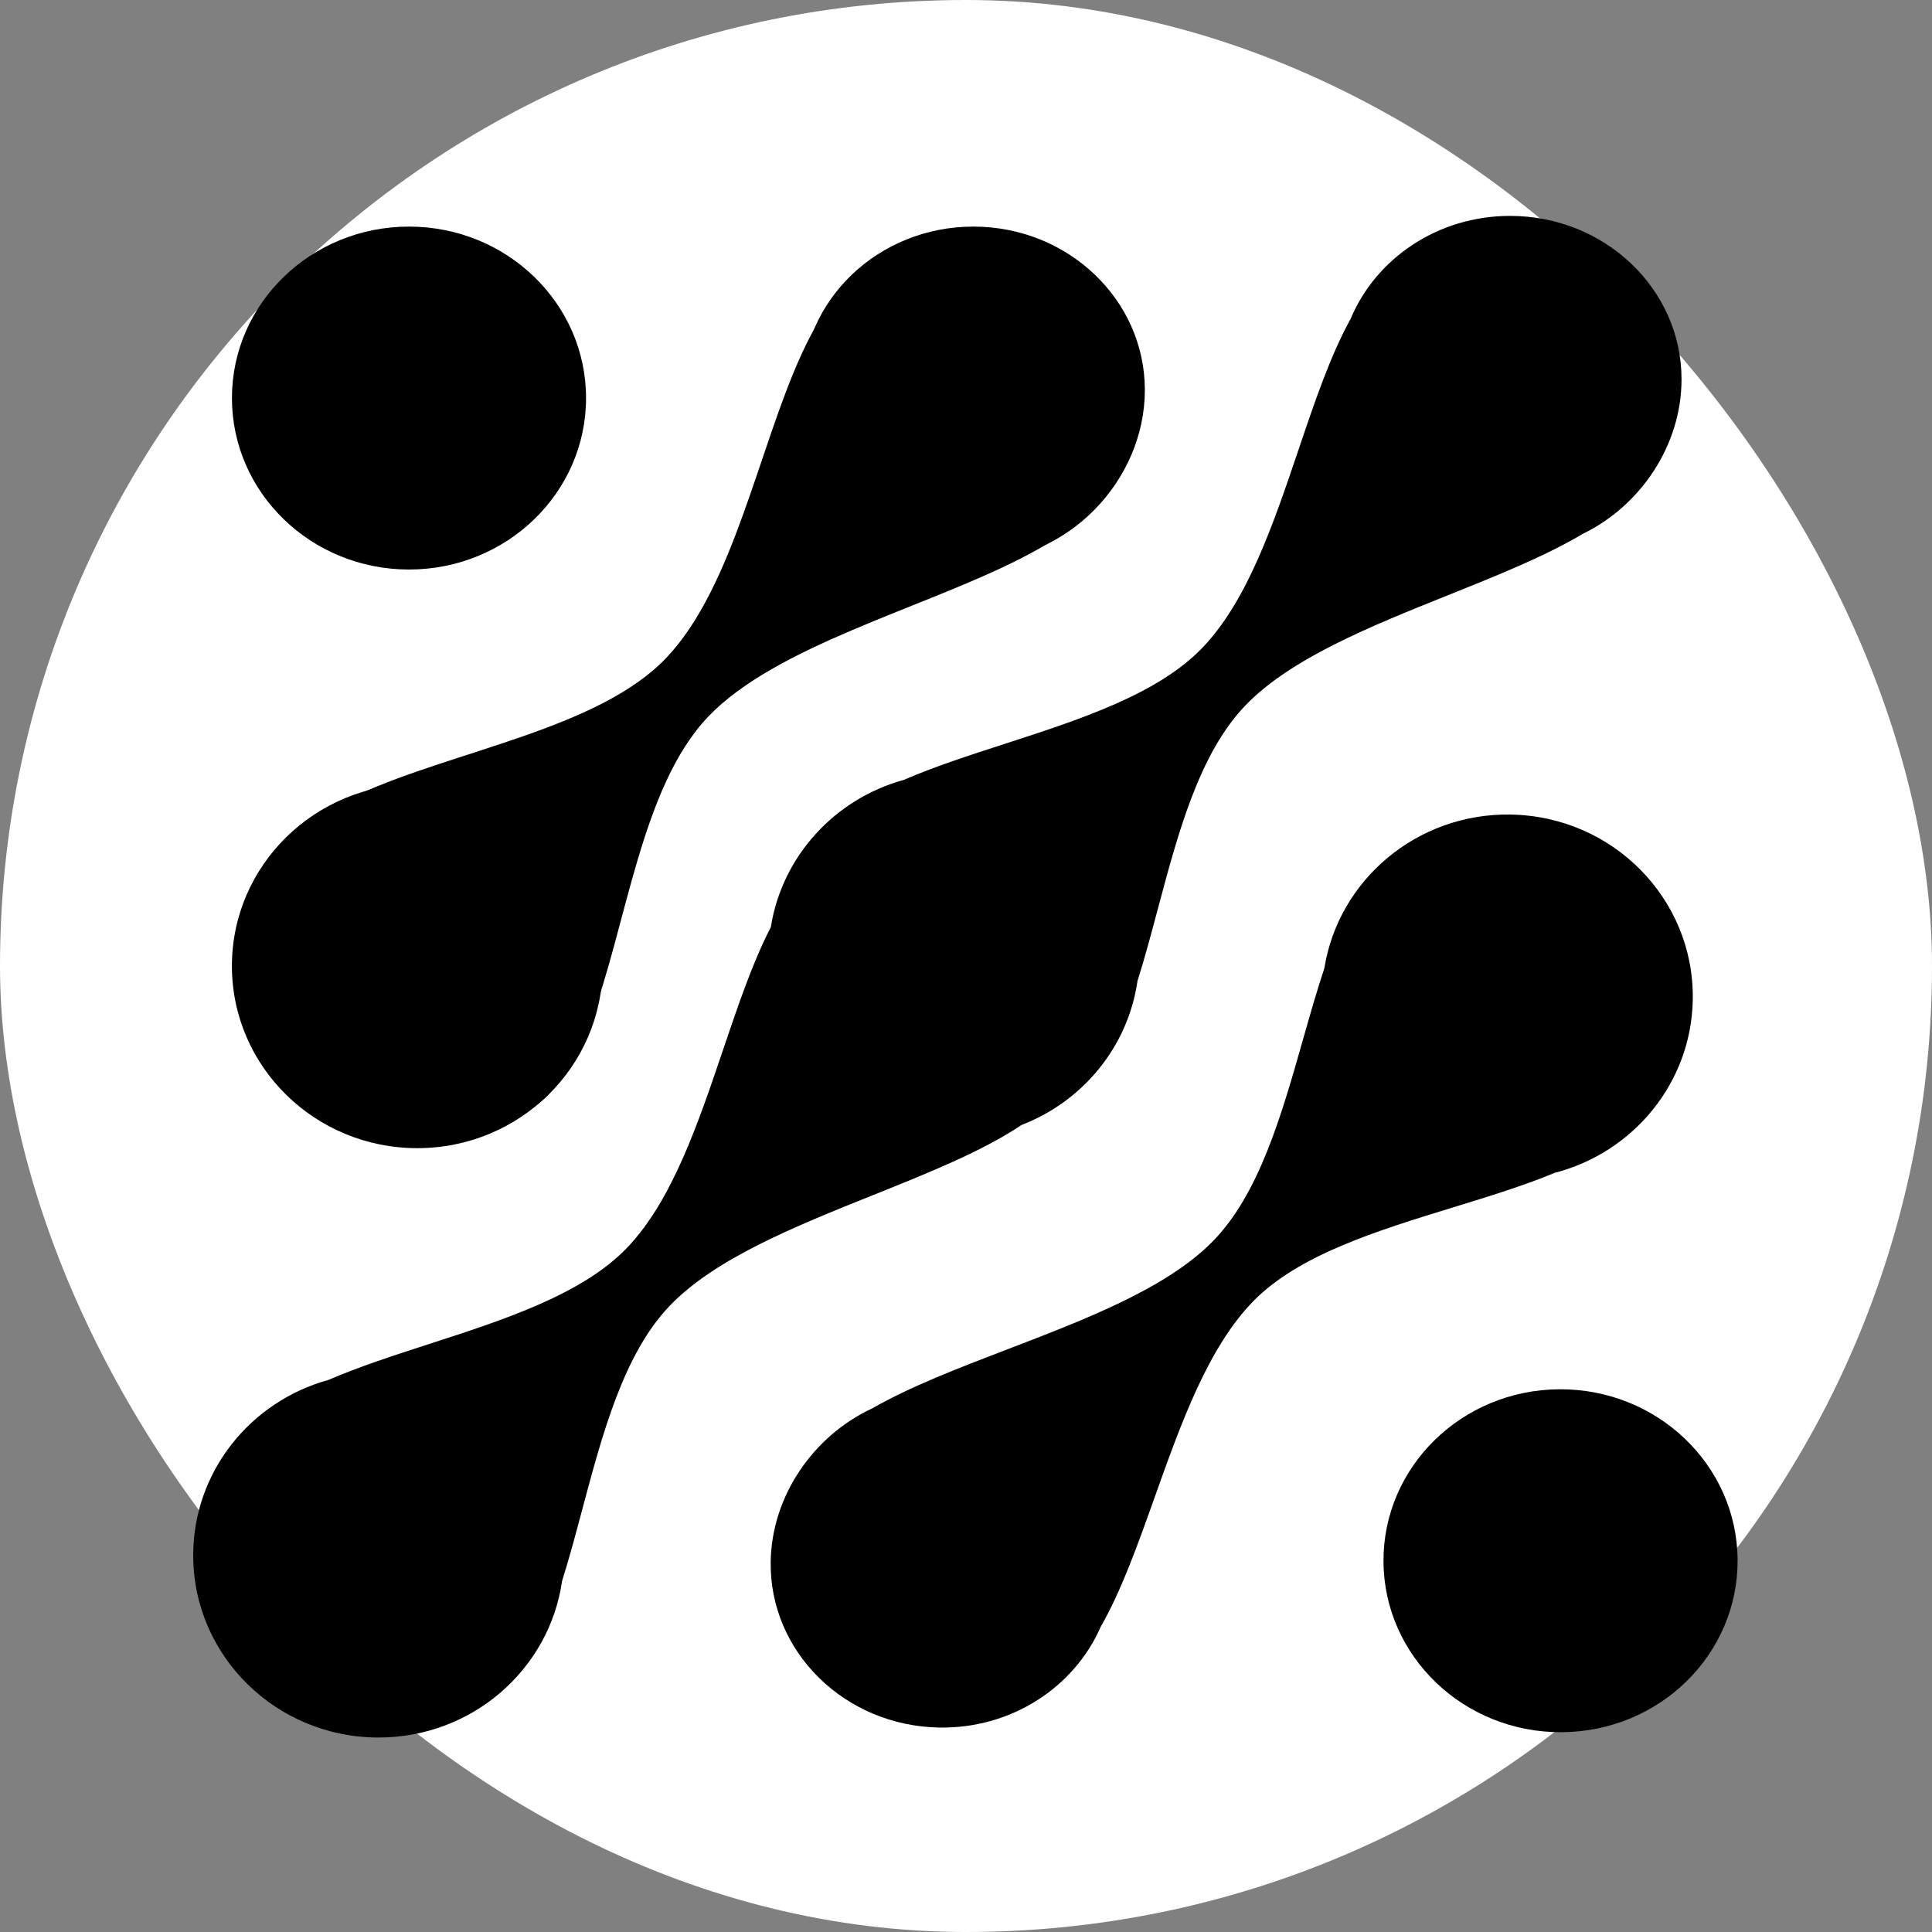
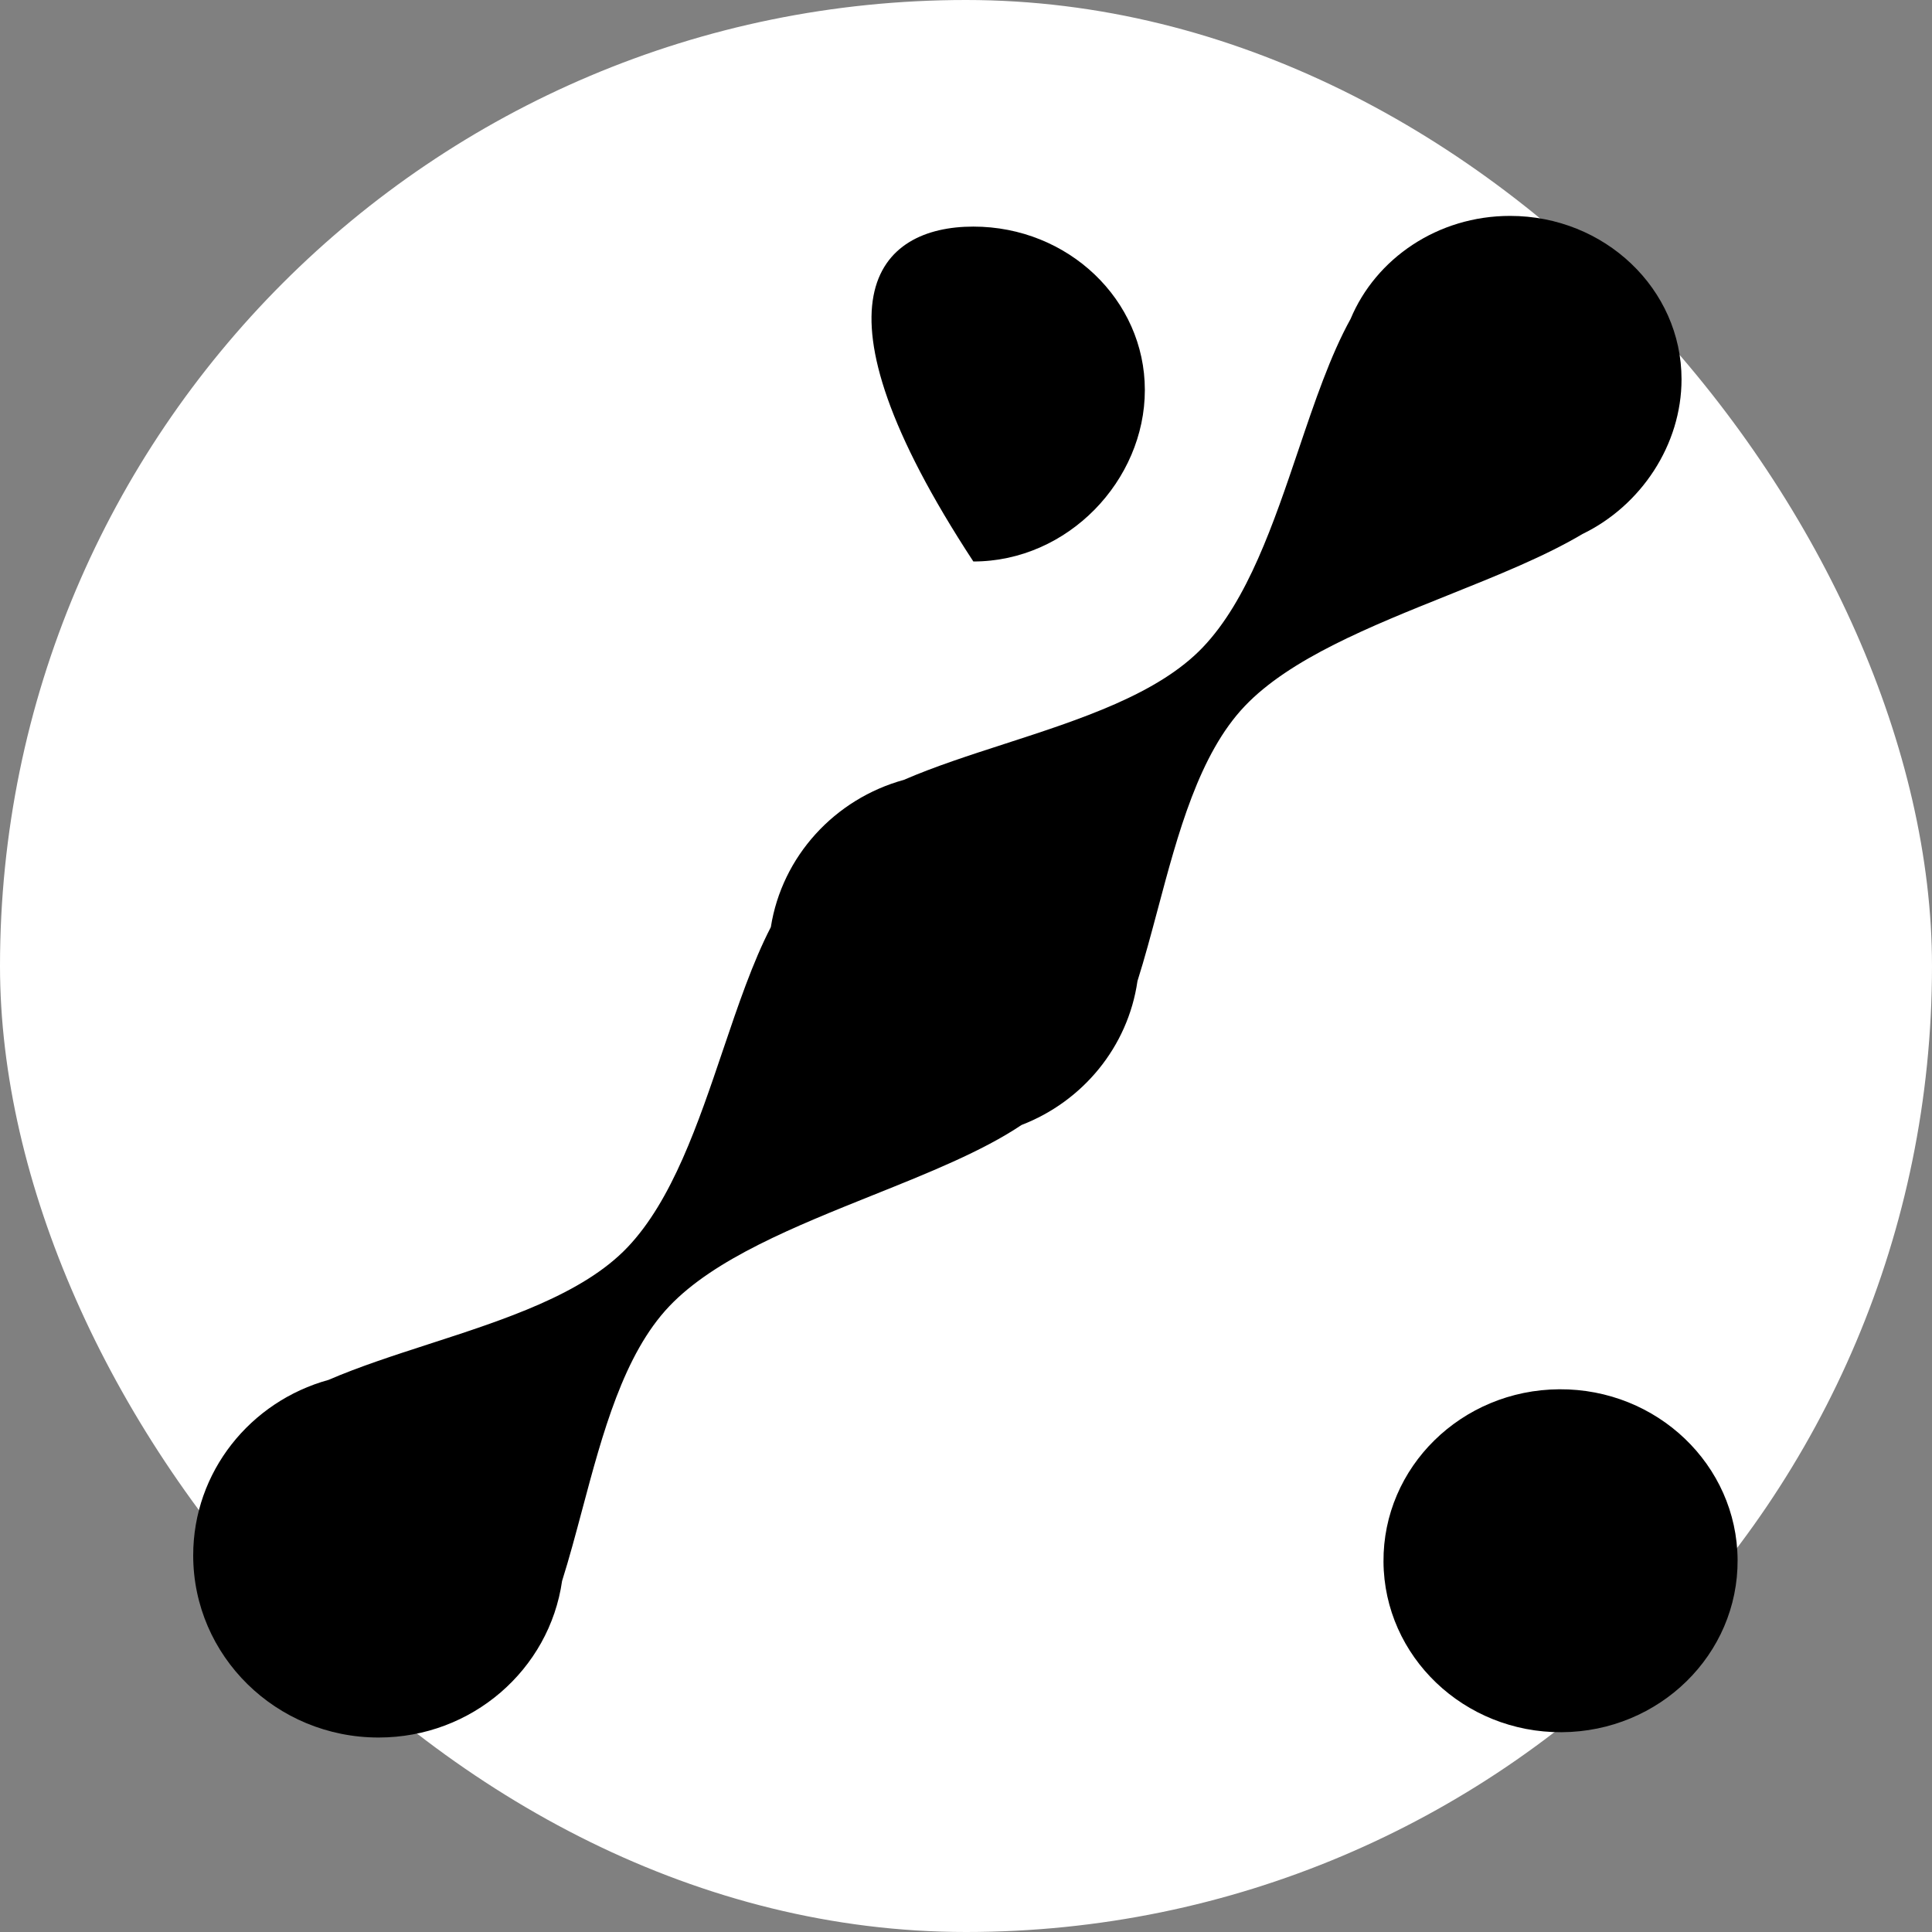
<svg xmlns="http://www.w3.org/2000/svg" width="56" height="56" viewBox="0 0 56 56" fill="none">
  <rect x="0" y="0" width="56" height="56" fill="#808080" stroke="none" />
  <rect width="56" height="56" rx="28" fill="white" />
-   <ellipse cx="11.855" cy="11.538" rx="5.132" ry="4.97" fill="black" />
-   <path d="M30.373 9.287C37.481 16.488 24.437 16.664 20.523 20.778C16.609 24.892 18.911 36.929 9.738 30.923C2.633 21.554 15.398 23.183 19.312 19.069C23.225 14.956 22.181 2.942 30.373 9.287Z" fill="black" />
-   <ellipse cx="12.095" cy="28" rx="5.373" ry="5.28" fill="black" />
-   <path d="M33.184 11.305C33.184 13.921 30.959 16.275 28.213 16.275C25.467 16.275 23.241 13.921 23.241 11.305C23.241 8.689 25.467 6.568 28.213 6.568C30.959 6.568 33.184 8.689 33.184 11.305Z" fill="black" />
+   <path d="M33.184 11.305C33.184 13.921 30.959 16.275 28.213 16.275C23.241 8.689 25.467 6.568 28.213 6.568C30.959 6.568 33.184 8.689 33.184 11.305Z" fill="black" />
  <ellipse cx="5.132" cy="4.97" rx="5.132" ry="4.97" transform="matrix(-1 0.006 -0.007 -1 50.4 50.178)" fill="black" />
-   <path fill-rule="evenodd" clip-rule="evenodd" d="M25.285 40.821C23.574 41.616 22.369 43.361 22.339 45.263C22.296 47.878 24.488 50.032 27.233 50.074C29.33 50.106 31.143 48.896 31.902 47.158C32.503 46.111 32.981 44.768 33.472 43.389C34.23 41.262 35.018 39.05 36.334 37.709C37.649 36.369 39.922 35.671 42.124 34.995C43.156 34.678 44.171 34.366 45.066 33.995C47.336 33.407 49.027 31.391 49.066 28.971C49.113 26.055 46.746 23.655 43.779 23.61C41.07 23.569 38.797 25.506 38.387 28.064C38.169 28.72 37.97 29.42 37.768 30.131C37.146 32.322 36.497 34.611 35.15 35.983C33.818 37.34 31.471 38.24 29.199 39.111C27.775 39.657 26.381 40.192 25.285 40.821Z" fill="black" />
  <path fill-rule="evenodd" clip-rule="evenodd" d="M48.74 10.994C48.74 12.896 47.564 14.658 45.868 15.479C44.782 16.125 43.396 16.681 41.98 17.249C39.722 18.155 37.39 19.09 36.08 20.467C34.756 21.859 34.143 24.158 33.557 26.359L33.557 26.359C33.366 27.073 33.179 27.777 32.97 28.437C32.695 30.345 31.382 31.926 29.61 32.608C28.475 33.37 26.907 33.999 25.3 34.643C23.043 35.549 20.71 36.484 19.401 37.861C18.076 39.253 17.464 41.552 16.877 43.753C16.687 44.465 16.5 45.168 16.292 45.826C15.925 48.39 13.683 50.363 10.973 50.363C8.005 50.363 5.6 47.999 5.6 45.083C5.6 42.661 7.259 40.62 9.522 39.997C10.409 39.614 11.419 39.287 12.443 38.955L12.443 38.955C14.634 38.245 16.895 37.513 18.189 36.153C19.483 34.793 20.235 32.569 20.958 30.43C21.393 29.145 21.817 27.89 22.343 26.873C22.667 24.819 24.196 23.156 26.198 22.605C27.086 22.22 28.097 21.893 29.123 21.561L29.123 21.561C31.314 20.851 33.575 20.119 34.868 18.759C36.163 17.399 36.915 15.175 37.638 13.036C38.106 11.65 38.563 10.299 39.148 9.243C39.878 7.494 41.672 6.258 43.769 6.258C46.514 6.258 48.74 8.378 48.74 10.994Z" fill="black" />
</svg>